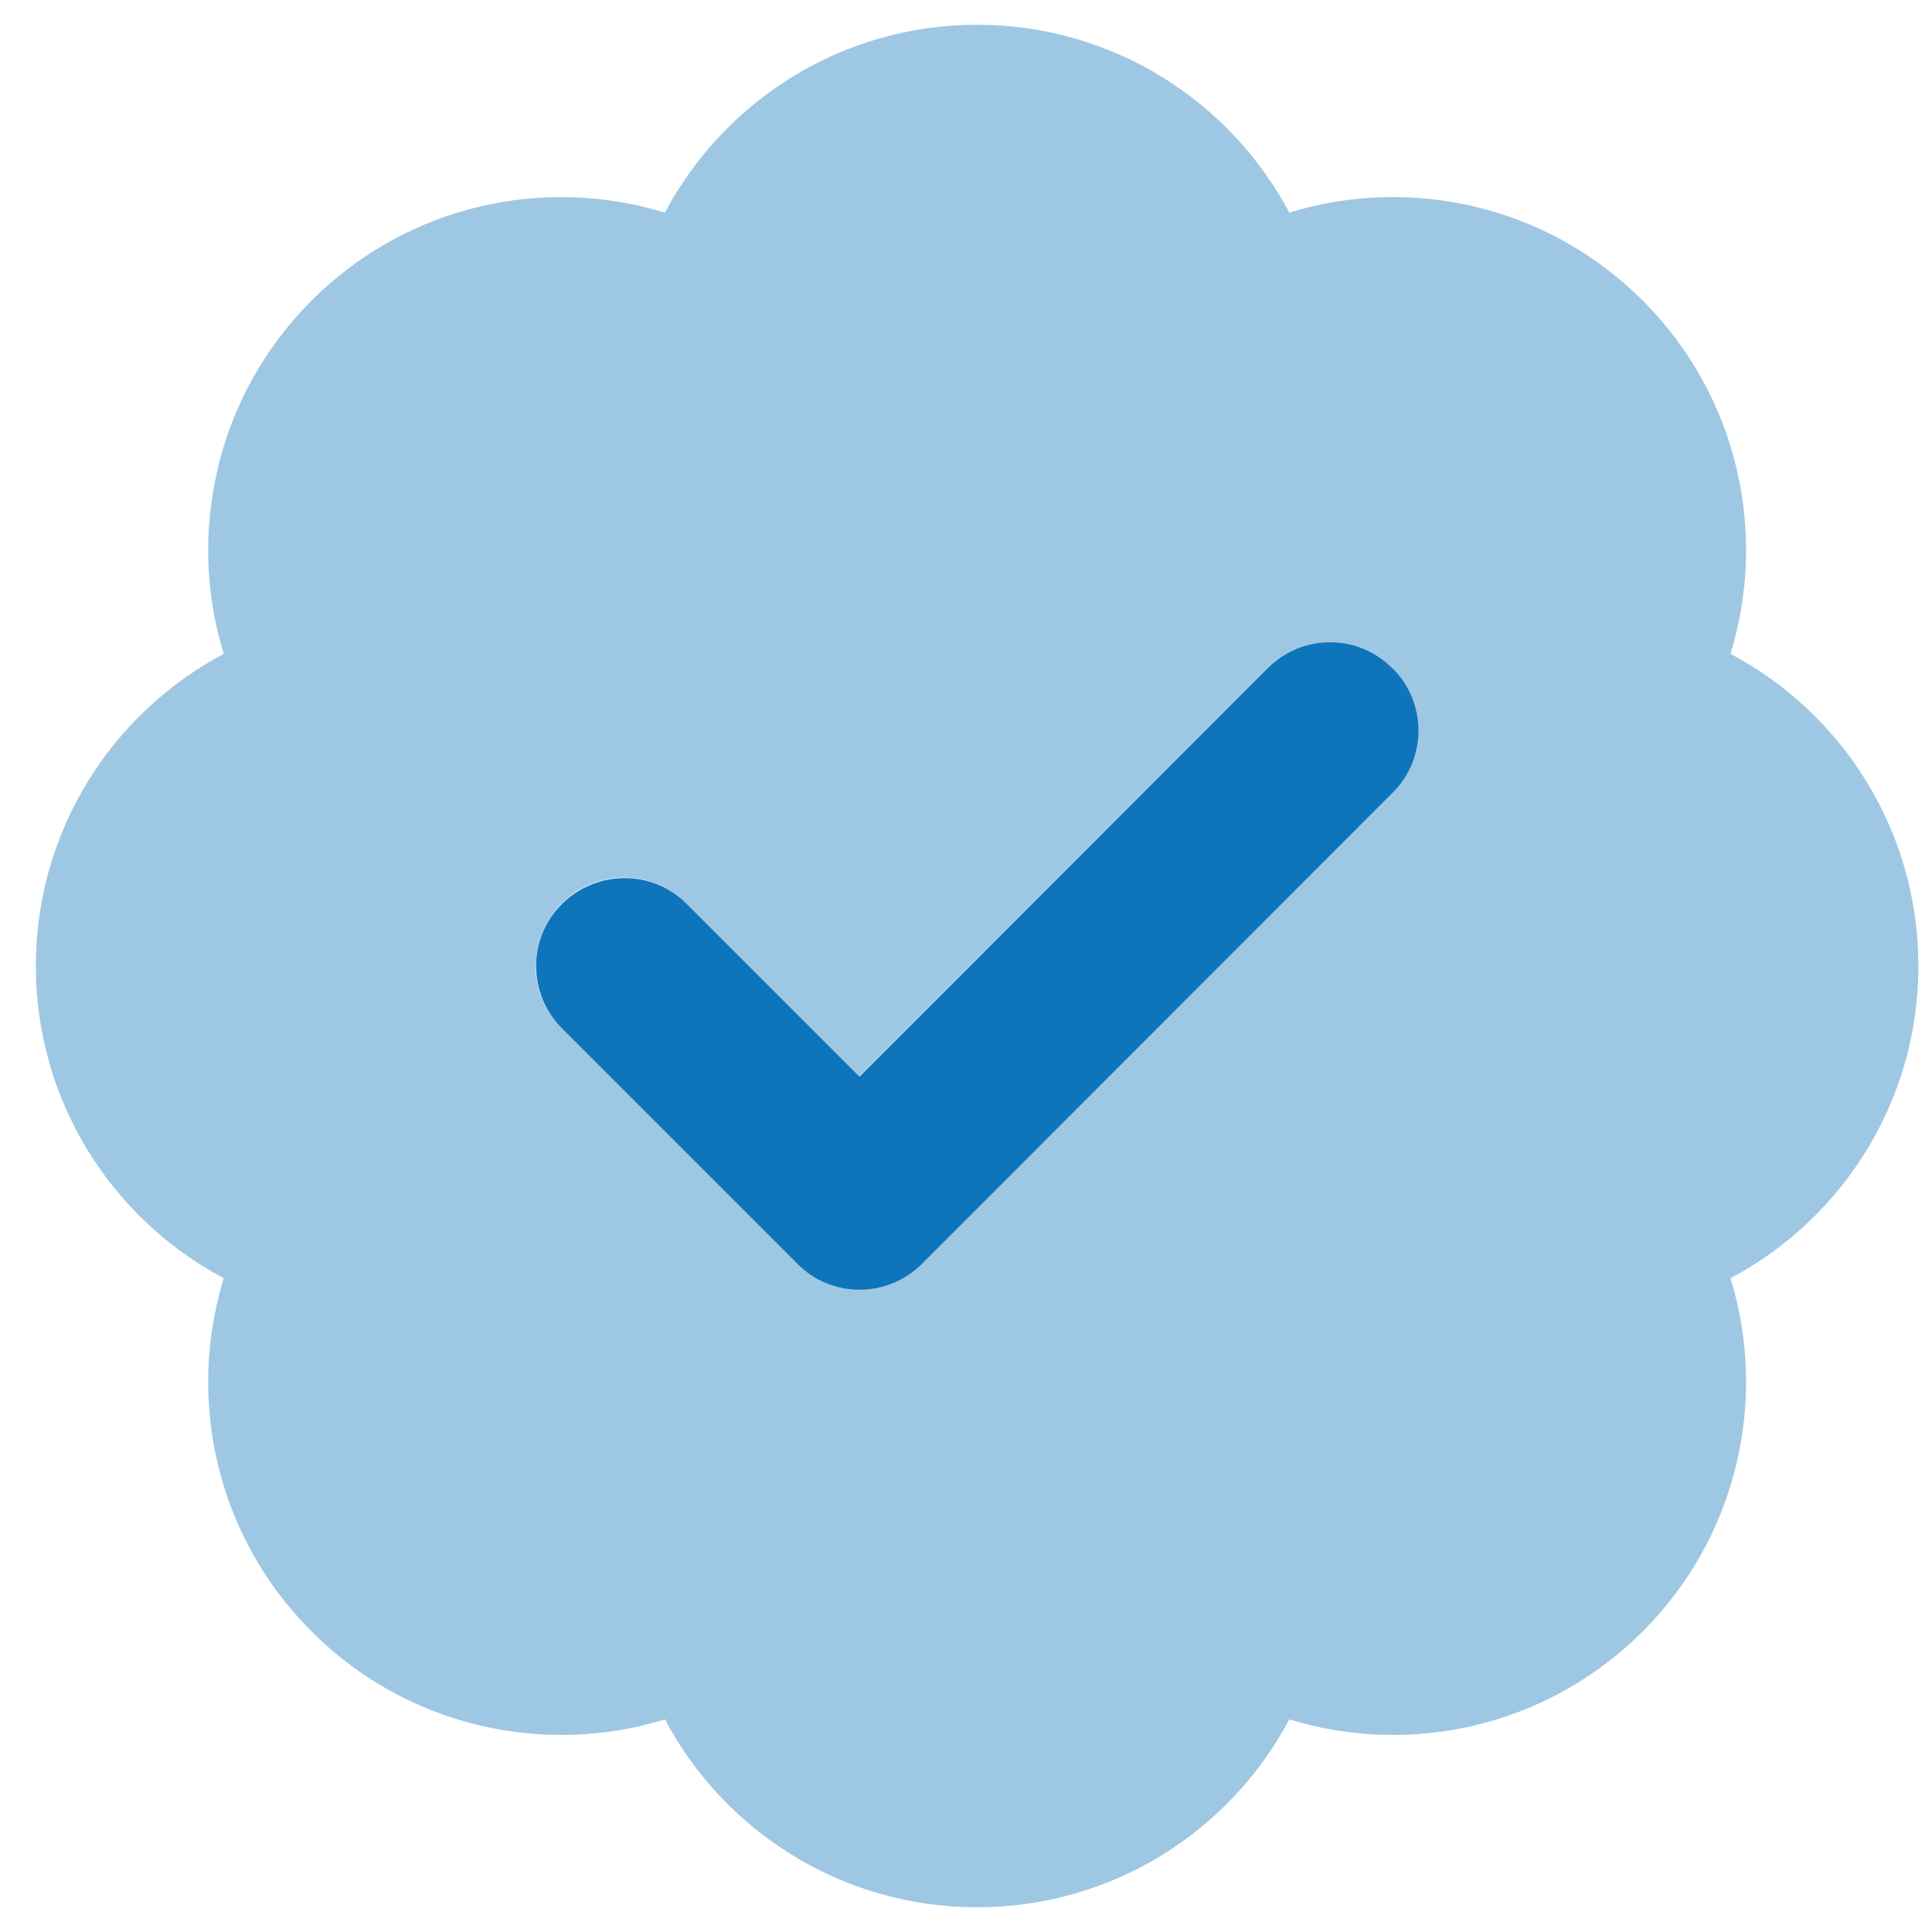
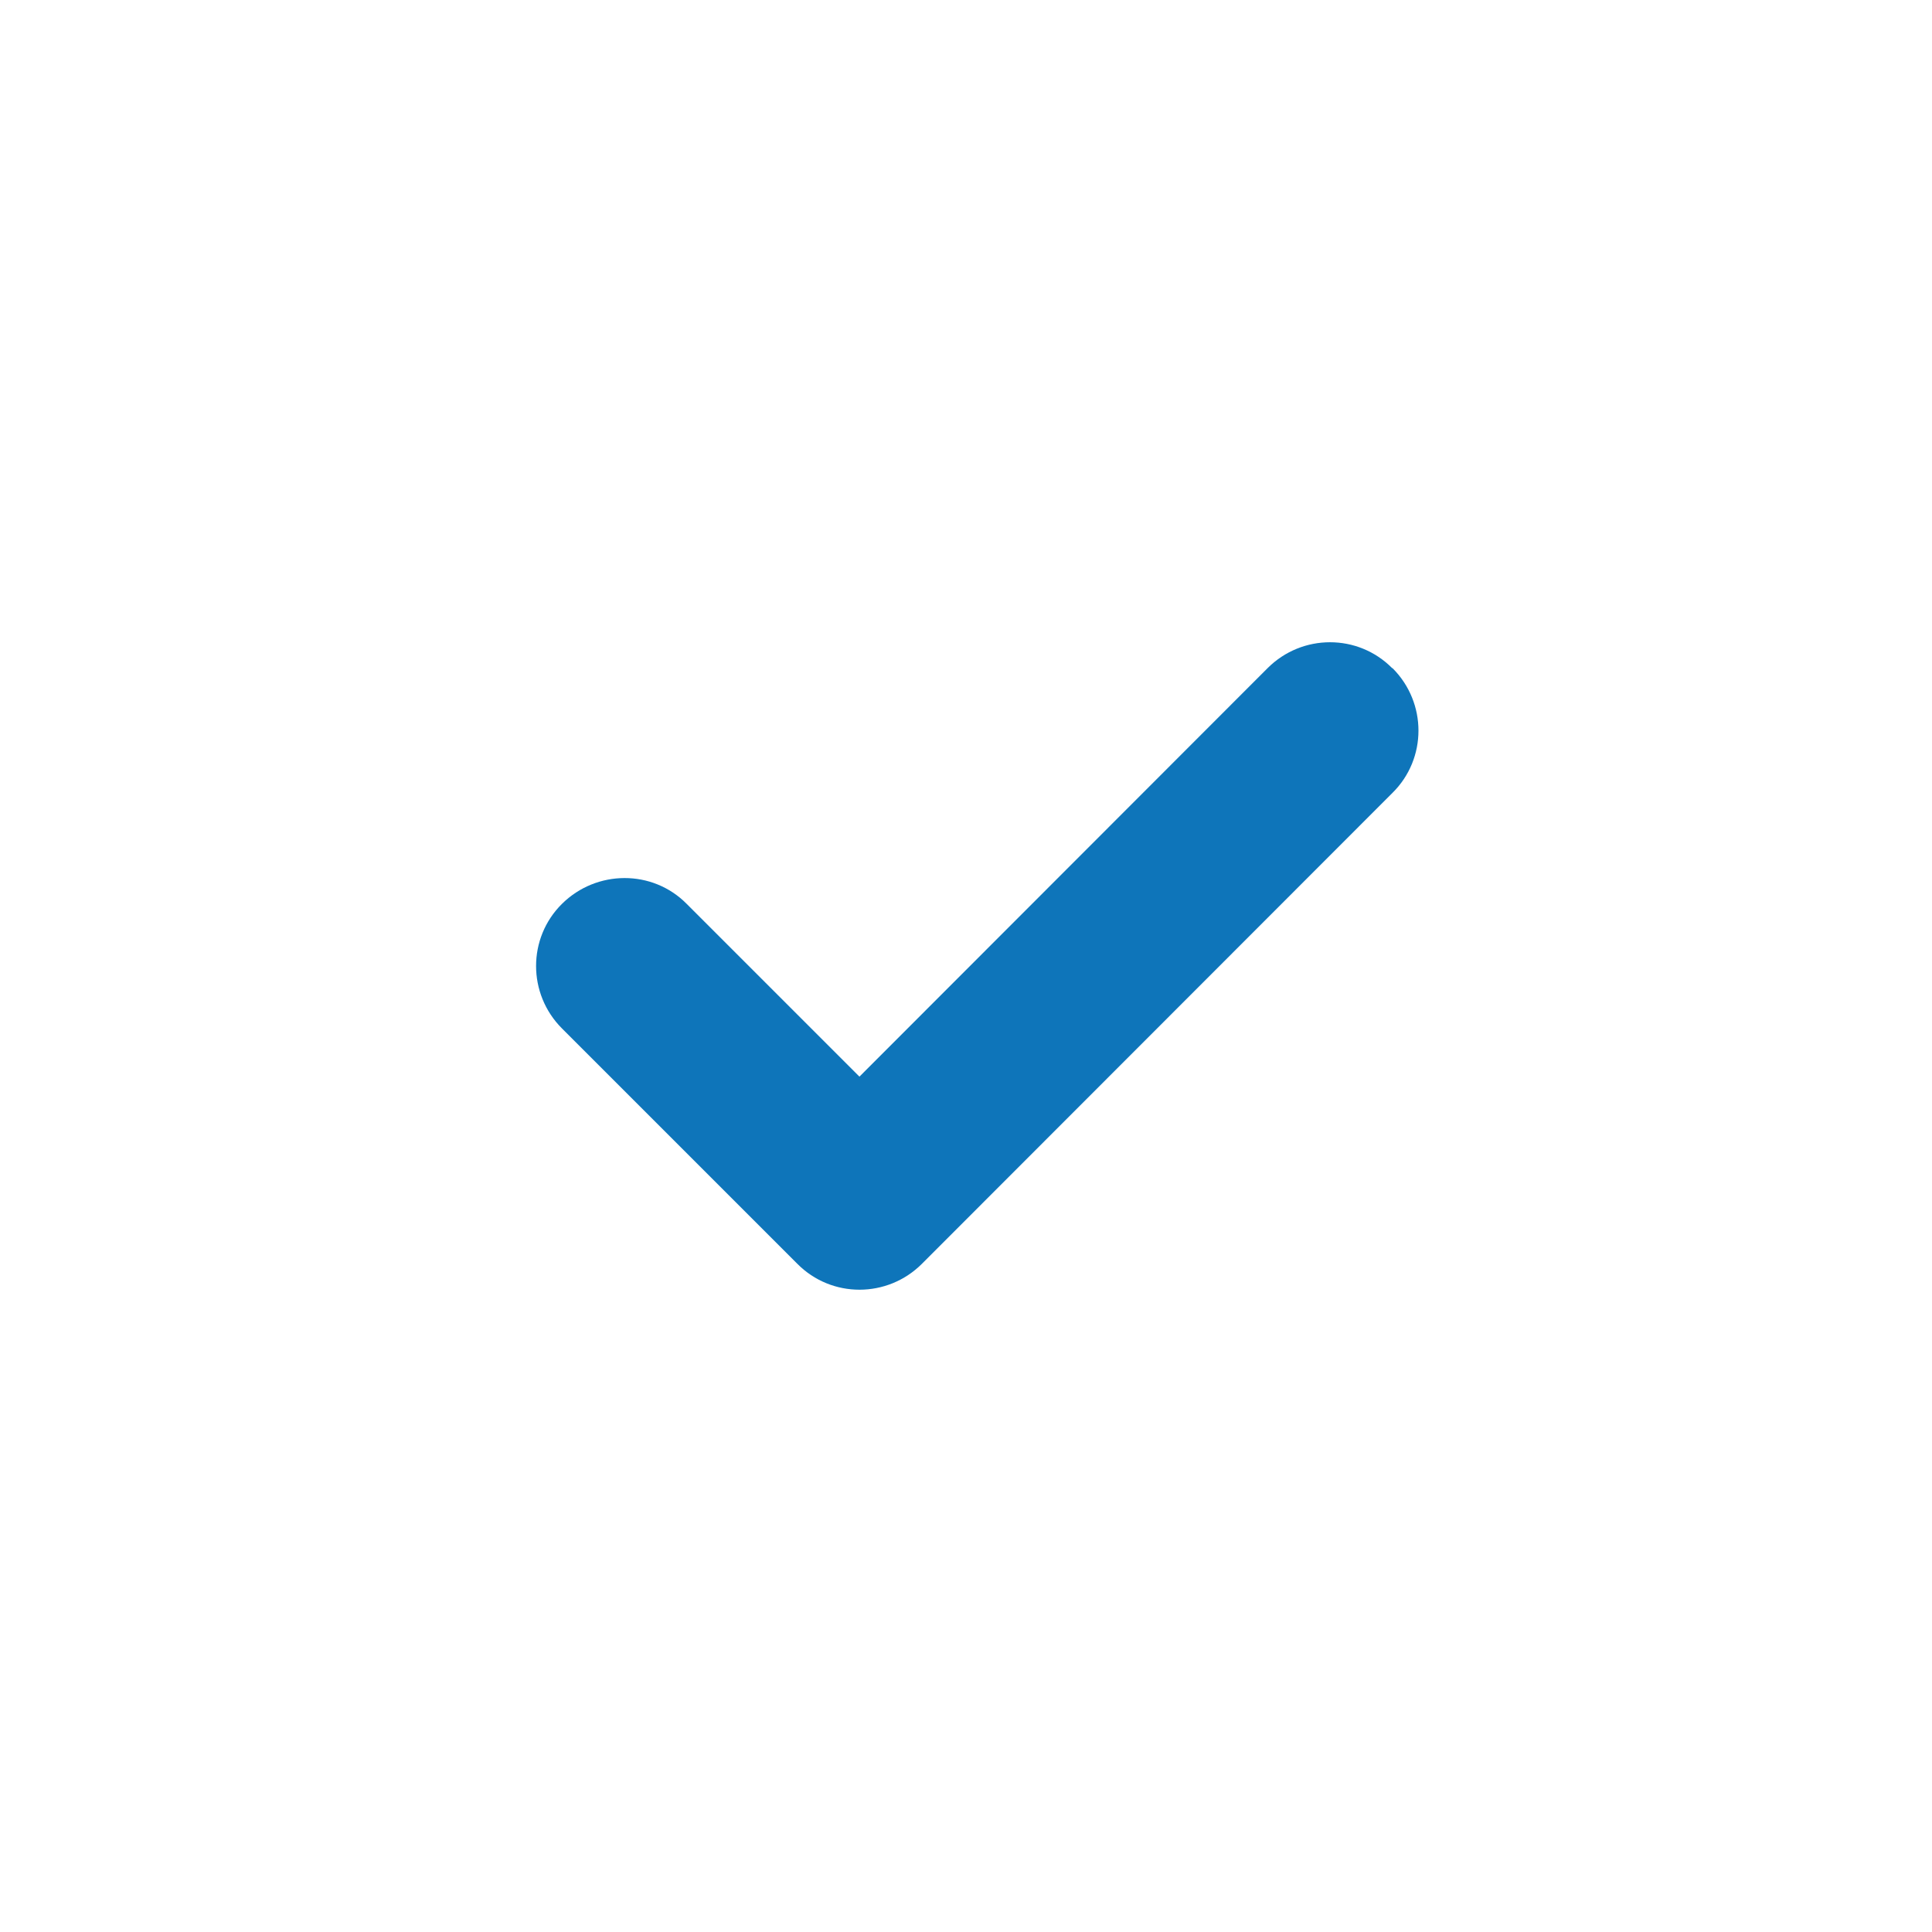
<svg xmlns="http://www.w3.org/2000/svg" version="1.1" x="0px" y="0px" width="45px" height="45px" viewBox="0 0 45 45" enable-background="new 0 0 45 45" xml:space="preserve">
  <g id="Layer_1" display="none">
    <g display="inline">
-       <path opacity="0.4" fill="#0E75BA" enable-background="new    " d="M18.004,8.862v5.554h7.776c1.84,0,3.333,1.493,3.333,3.333    v2.222c0,1.451-0.93,2.687-2.222,3.145v16.85c0,0.389-0.069,0.764-0.187,1.111h14.629c1.84,0,3.333-1.493,3.333-3.333V8.862    c0-1.84-1.493-3.333-3.333-3.333H21.337C19.497,5.53,18.004,7.022,18.004,8.862z M29.439,28.073l4.443-4.443    c0.43-0.43,1.139-0.43,1.569,0l4.443,4.443c0.43,0.43,0.43,1.139,0,1.569s-1.139,0.43-1.569,0l-2.548-2.548v8.429    c0,0.611-0.5,1.111-1.111,1.111s-1.111-0.5-1.111-1.111v-8.429l-2.548,2.548c-0.43,0.43-1.139,0.43-1.569,0    S29.009,28.504,29.439,28.073z" />
      <path fill="#0E75BA" d="M1.341,16.638H25.78c0.611,0,1.111,0.5,1.111,1.111v2.222c0,0.611-0.5,1.111-1.111,1.111H1.341    c-0.611,0-1.111-0.5-1.111-1.111v-2.222C0.23,17.138,0.73,16.638,1.341,16.638z M2.452,23.303h22.217v15.552    c0,1.229-0.993,2.222-2.222,2.222H4.674c-1.229,0-2.222-0.993-2.222-2.222V23.303z M9.117,28.858c0,0.611,0.5,1.111,1.111,1.111    h6.665c0.611,0,1.111-0.5,1.111-1.111c0-0.611-0.5-1.111-1.111-1.111h-6.665C9.617,27.747,9.117,28.247,9.117,28.858z" />
    </g>
  </g>
  <g id="Layer_2">
    <g>
-       <path opacity="0.4" fill="#0E75BA" enable-background="new    " d="M0.835,22.5c0,3.151,1.773,5.892,4.376,7.271    c-0.865,2.817-0.18,6.003,2.047,8.23c2.227,2.227,5.421,2.912,8.23,2.047c1.379,2.603,4.119,4.376,7.271,4.376    c3.151,0,5.892-1.773,7.271-4.376c2.817,0.865,6.003,0.18,8.23-2.047c2.227-2.227,2.912-5.421,2.047-8.23    c2.603-1.379,4.376-4.119,4.376-7.271s-1.773-5.892-4.376-7.271c0.865-2.817,0.18-6.003-2.047-8.23    c-2.227-2.227-5.421-2.912-8.23-2.047C28.65,2.35,25.91,0.577,22.758,0.577s-5.892,1.773-7.271,4.376    C12.67,4.088,9.485,4.773,7.258,7s-2.912,5.421-2.047,8.23C2.608,16.608,0.835,19.349,0.835,22.5z M12.482,22.5    c0-0.522,0.197-1.053,0.599-1.456c0.805-0.805,2.107-0.805,2.903,0l4.025,4.025c3.169-3.169,6.337-6.337,9.506-9.506    c0.402-0.402,0.925-0.599,1.456-0.599c0.531,0,1.053,0.197,1.456,0.599c0.197,0.197,0.351,0.428,0.454,0.677    c0.051,0.128,0.086,0.248,0.111,0.377c0.017,0.094,0.026,0.188,0.026,0.188c0.009,0.103,0.009,0.103,0.009,0.214    c-0.009,0.128-0.009,0.163-0.009,0.197c-0.009,0.06-0.017,0.128-0.026,0.188c-0.026,0.128-0.06,0.257-0.111,0.377    c-0.103,0.248-0.248,0.48-0.454,0.677c-3.657,3.657-7.305,7.305-10.961,10.961c-0.402,0.402-0.925,0.599-1.456,0.599    s-1.053-0.197-1.456-0.599c-1.824-1.824-3.657-3.657-5.481-5.481c-0.402-0.402-0.599-0.925-0.599-1.456L12.482,22.5z" />
      <path fill="#0E75BA" d="M32.435,15.563c0.805,0.805,0.805,2.107,0,2.903l-10.961,10.97c-0.805,0.805-2.107,0.805-2.903,0    l-5.481-5.481c-0.805-0.805-0.805-2.107,0-2.903c0.805-0.796,2.107-0.805,2.903,0l4.025,4.025l9.506-9.514    c0.805-0.805,2.107-0.805,2.903,0H32.435z" />
    </g>
  </g>
</svg>